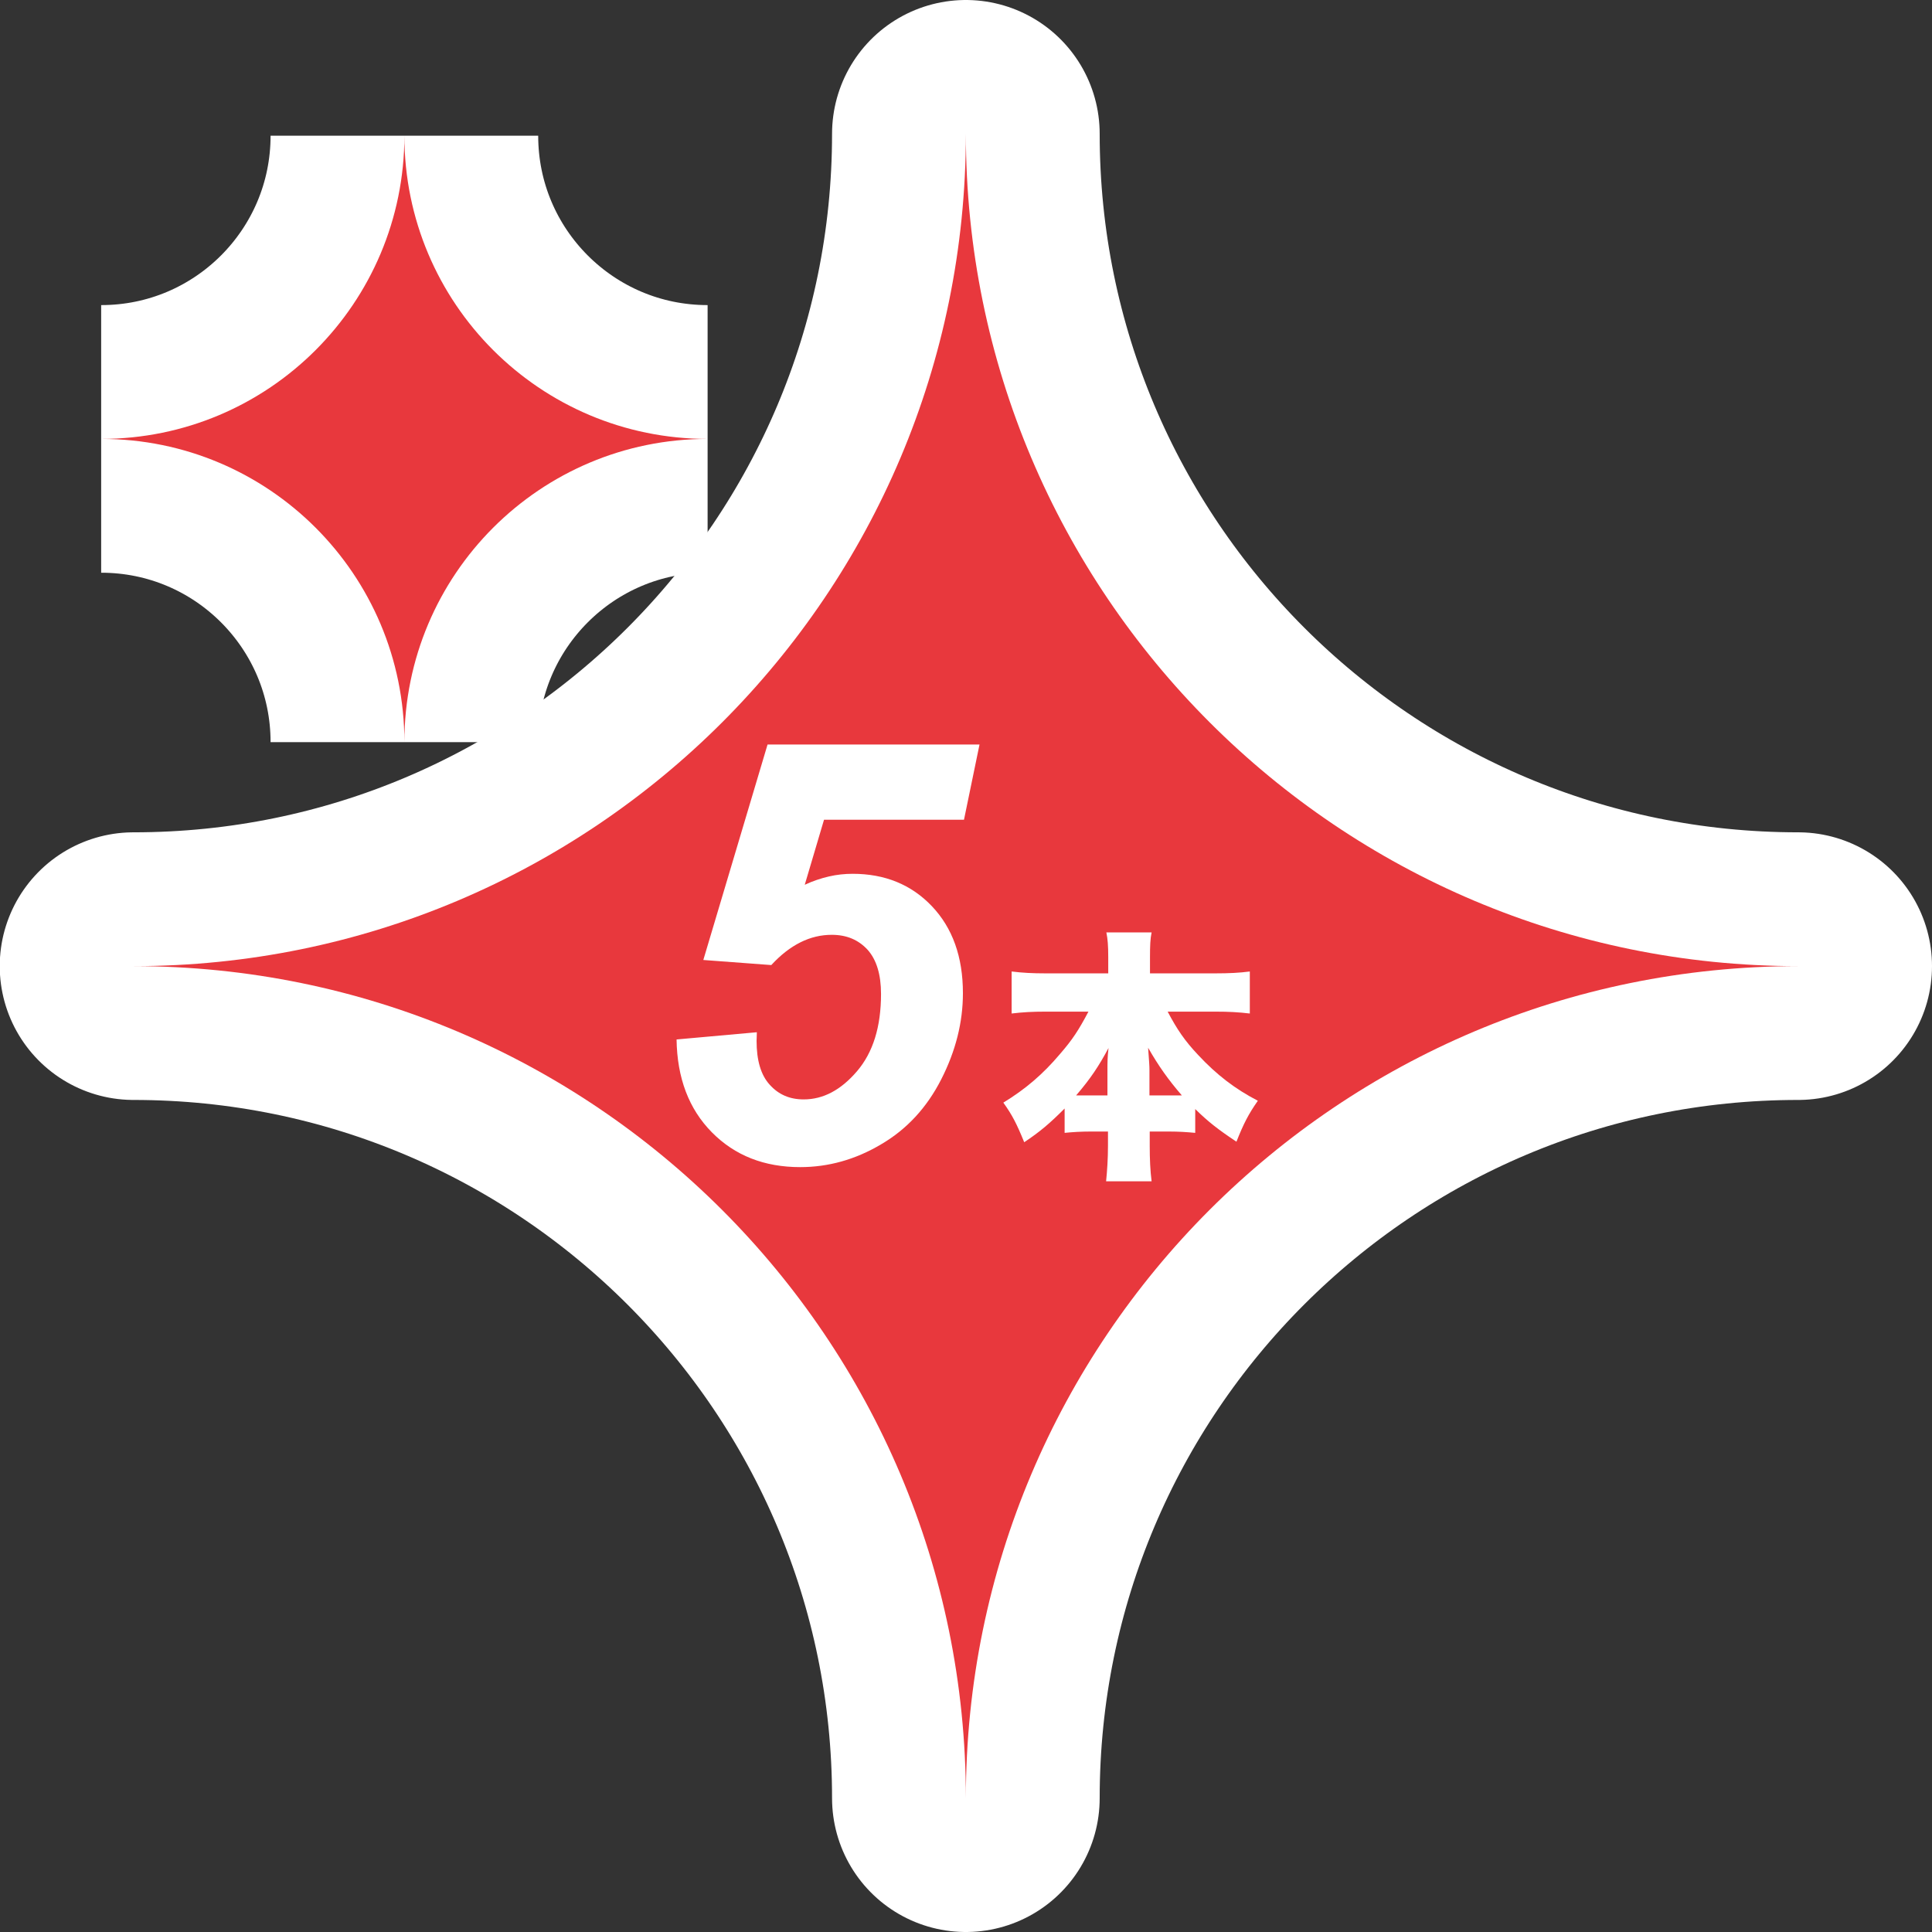
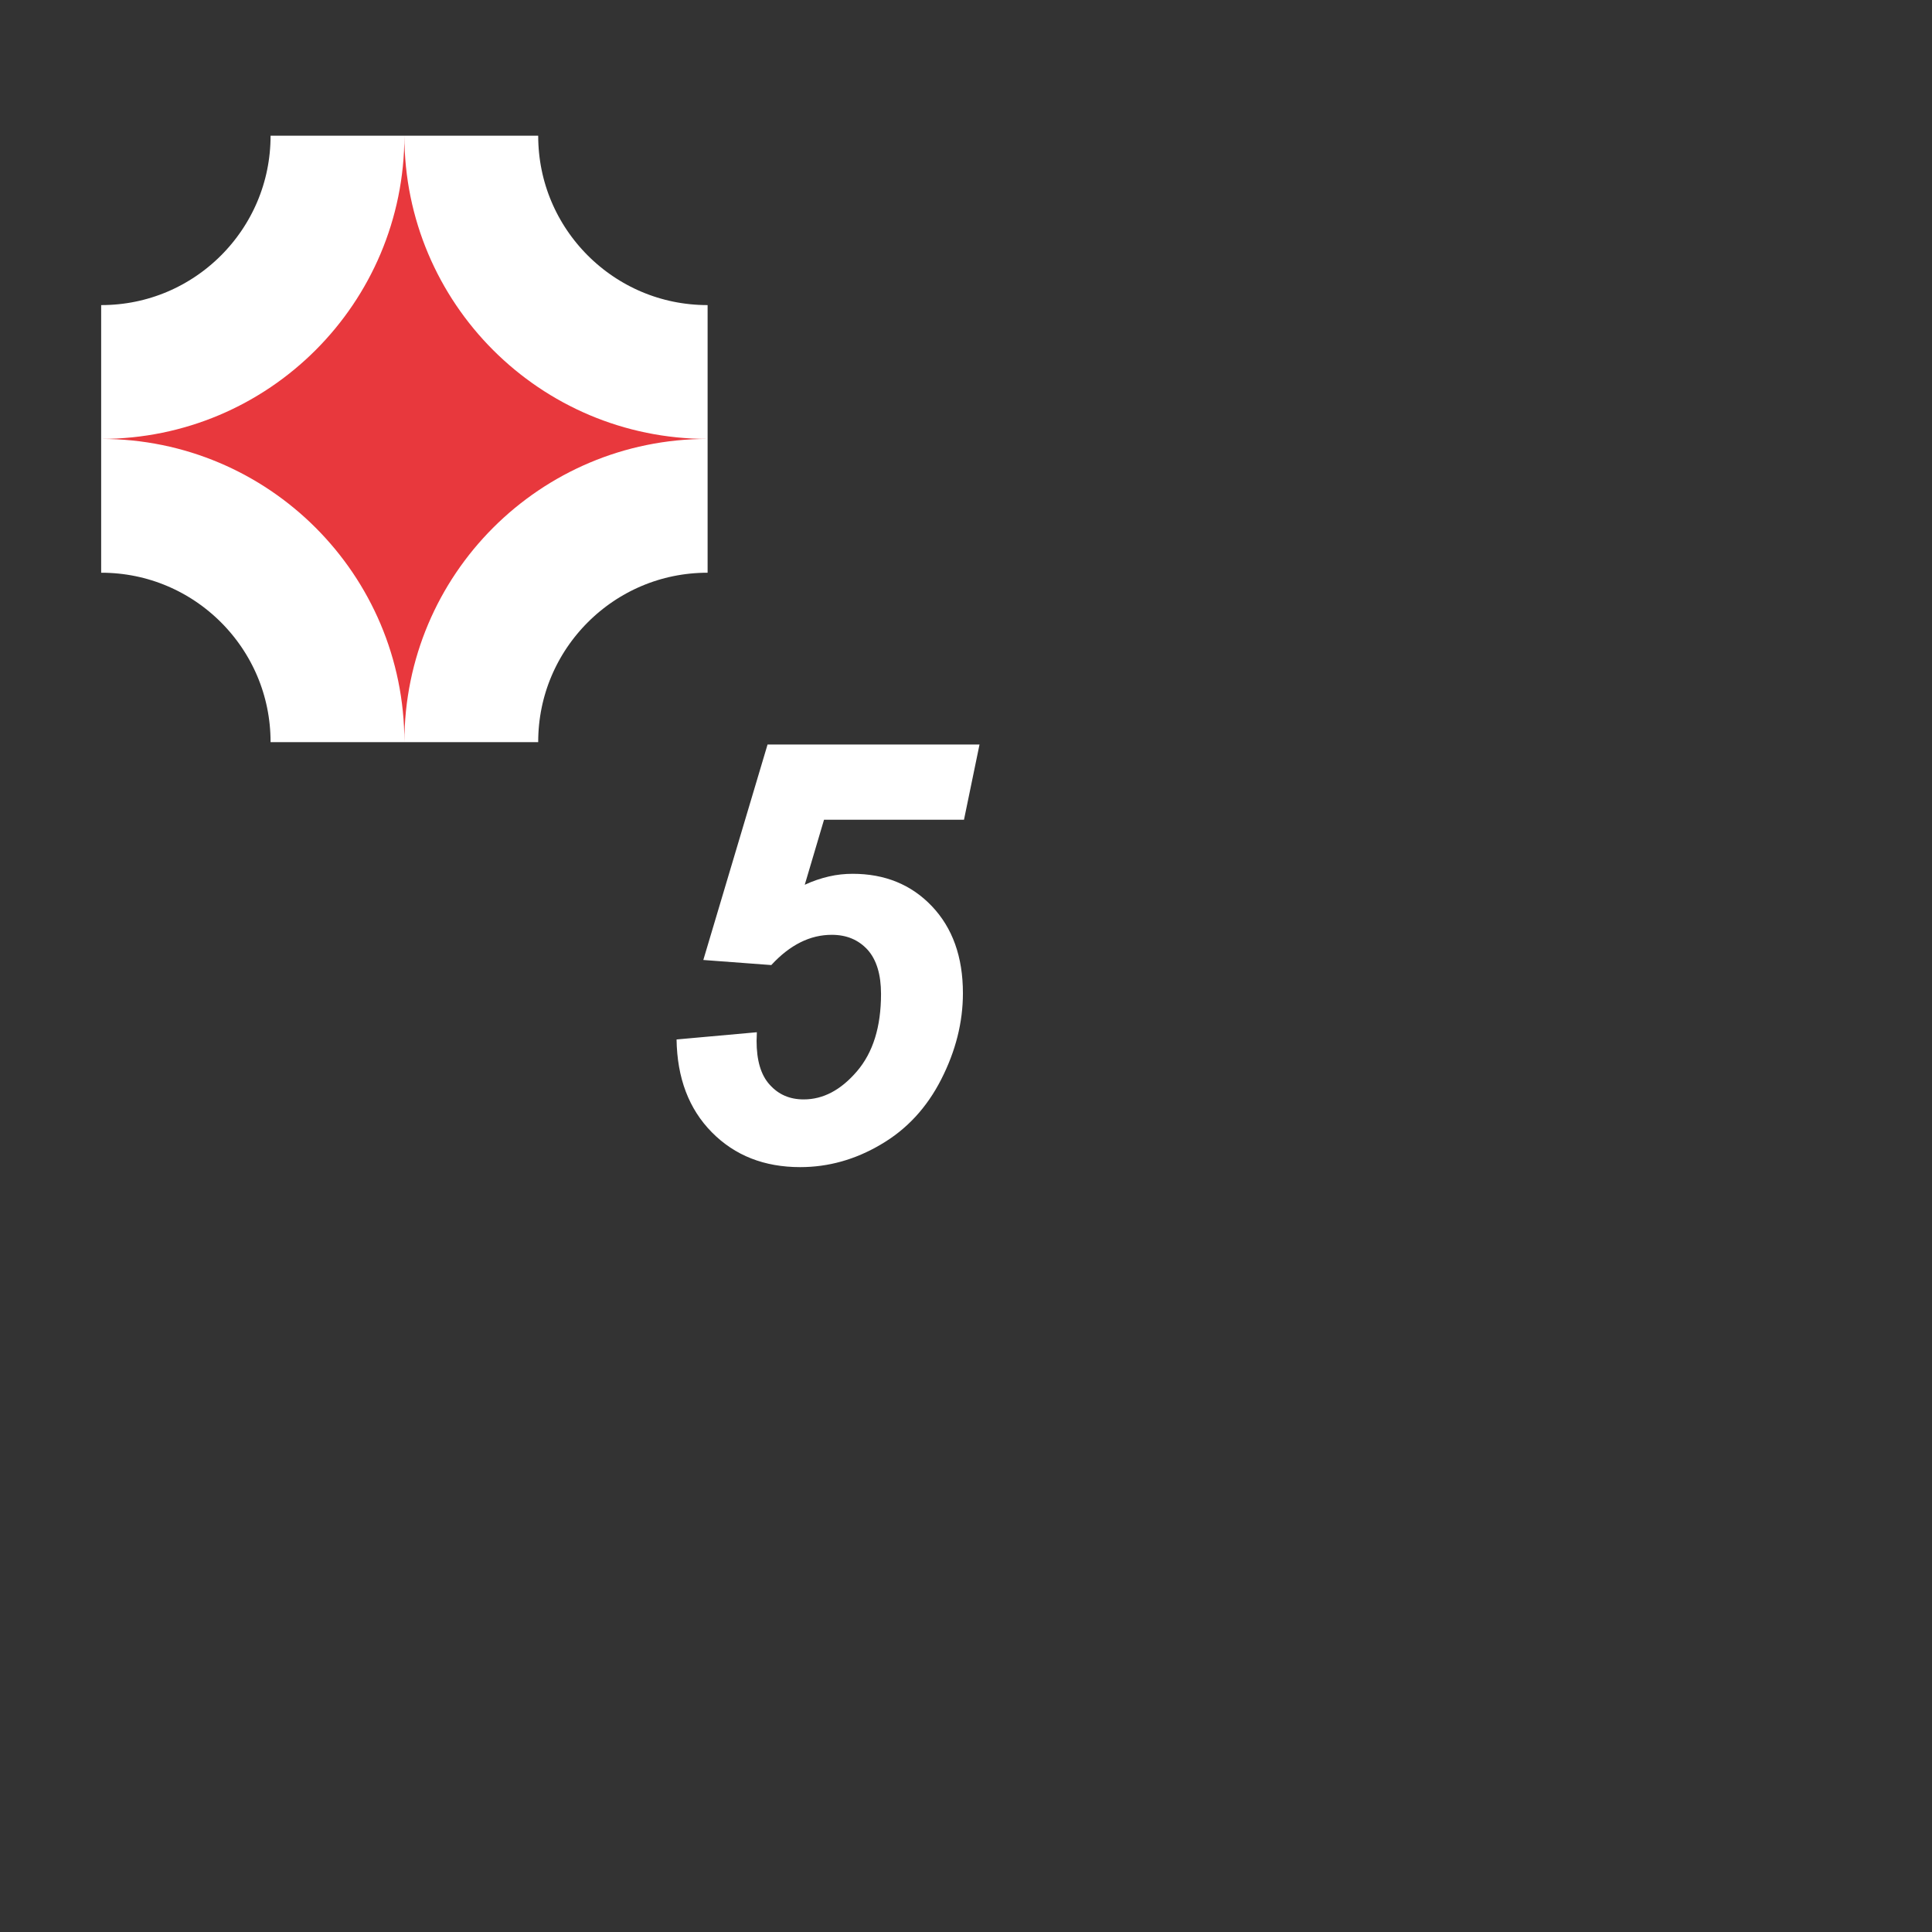
<svg xmlns="http://www.w3.org/2000/svg" id="_レイヤー_2" viewBox="0 0 72.19 72.19">
  <rect x="0" y="0" width="72.19" height="72.19" fill="#333333" stroke="none" />
  <defs>
    <style>.cls-1{fill:#fff100;stroke-linecap:round;stroke-linejoin:round;}.cls-1,.cls-2{stroke:#fff;stroke-width:10px;}.cls-3,.cls-2{fill:#fff;}.cls-2{stroke-miterlimit:10;}.cls-4{fill:#e8383d;}</style>
  </defs>
  <g id="_レイヤー_1-2">
-     <path class="cls-1" d="M67.19,36.1c-17.17,0-31.1-13.92-31.1-31.1,0,17.18-13.92,31.1-31.1,31.1,17.17,0,31.1,13.92,31.1,31.09,0-17.17,13.92-31.09,31.1-31.09Z" />
-     <path class="cls-4" d="M67.19,36.1c-17.17,0-31.1-13.92-31.1-31.1,0,17.18-13.92,31.1-31.1,31.1,17.17,0,31.1,13.92,31.1,31.09,0-17.17,13.92-31.09,31.1-31.09Z" />
    <path class="cls-3" d="M25.28,38.84l3-.27c0,.14-.01.25-.01.32,0,.73.16,1.28.49,1.64.33.37.75.55,1.27.55.73,0,1.39-.35,1.99-1.05.6-.7.9-1.66.9-2.89,0-.73-.17-1.28-.5-1.65-.34-.37-.78-.56-1.34-.56-.4,0-.79.09-1.17.28s-.74.47-1.09.85l-2.54-.19,2.4-8.05h7.92l-.58,2.81h-5.23l-.72,2.43c.3-.14.6-.24.9-.31.3-.07.6-.1.89-.1,1.2,0,2.19.4,2.96,1.21s1.16,1.89,1.16,3.25c0,1.09-.27,2.16-.81,3.22-.54,1.06-1.29,1.87-2.25,2.43-.96.57-1.97.85-3.02.85-1.34,0-2.44-.43-3.3-1.3-.86-.87-1.3-2.03-1.32-3.48Z" />
-     <path class="cls-3" d="M43.63,37.8c.35.66.63,1.08,1.14,1.62.69.74,1.38,1.27,2.23,1.71-.35.5-.53.85-.8,1.53-.69-.46-1.05-.74-1.54-1.22v.89c-.32-.03-.61-.05-.99-.05h-.71v.53c0,.5.02.94.07,1.33h-1.7c.04-.4.07-.84.07-1.33v-.53h-.64c-.37,0-.68.02-.98.05v-.91c-.56.56-.91.86-1.51,1.26-.28-.69-.45-1.02-.78-1.48.82-.5,1.48-1.06,2.12-1.82.46-.53.69-.88,1.06-1.58h-1.6c-.48,0-.86.02-1.27.07v-1.57c.4.05.78.07,1.27.07h2.34v-.6c0-.44-.02-.68-.07-.93h1.69c-.05.24-.06.5-.06.93v.6h2.44c.52,0,.91-.02,1.29-.07v1.57c-.43-.05-.78-.07-1.29-.07h-1.75ZM41.38,40.01c0-.31,0-.51.04-.85-.36.67-.66,1.13-1.21,1.77h1.17v-.92ZM43.78,40.93h.38c-.51-.59-.87-1.1-1.26-1.78.04.56.05.67.05.84v.94h.83Z" />
    <path class="cls-2" d="M26.44,16.4c-6.26,0-11.33-5.07-11.33-11.33,0,6.26-5.07,11.33-11.33,11.33,6.26,0,11.33,5.07,11.33,11.33,0-6.26,5.07-11.33,11.33-11.33Z" />
    <path class="cls-4" d="M26.44,16.4c-6.26,0-11.33-5.07-11.33-11.33,0,6.26-5.07,11.33-11.33,11.33,6.26,0,11.33,5.07,11.33,11.33,0-6.26,5.07-11.33,11.33-11.33Z" />
  </g>
</svg>